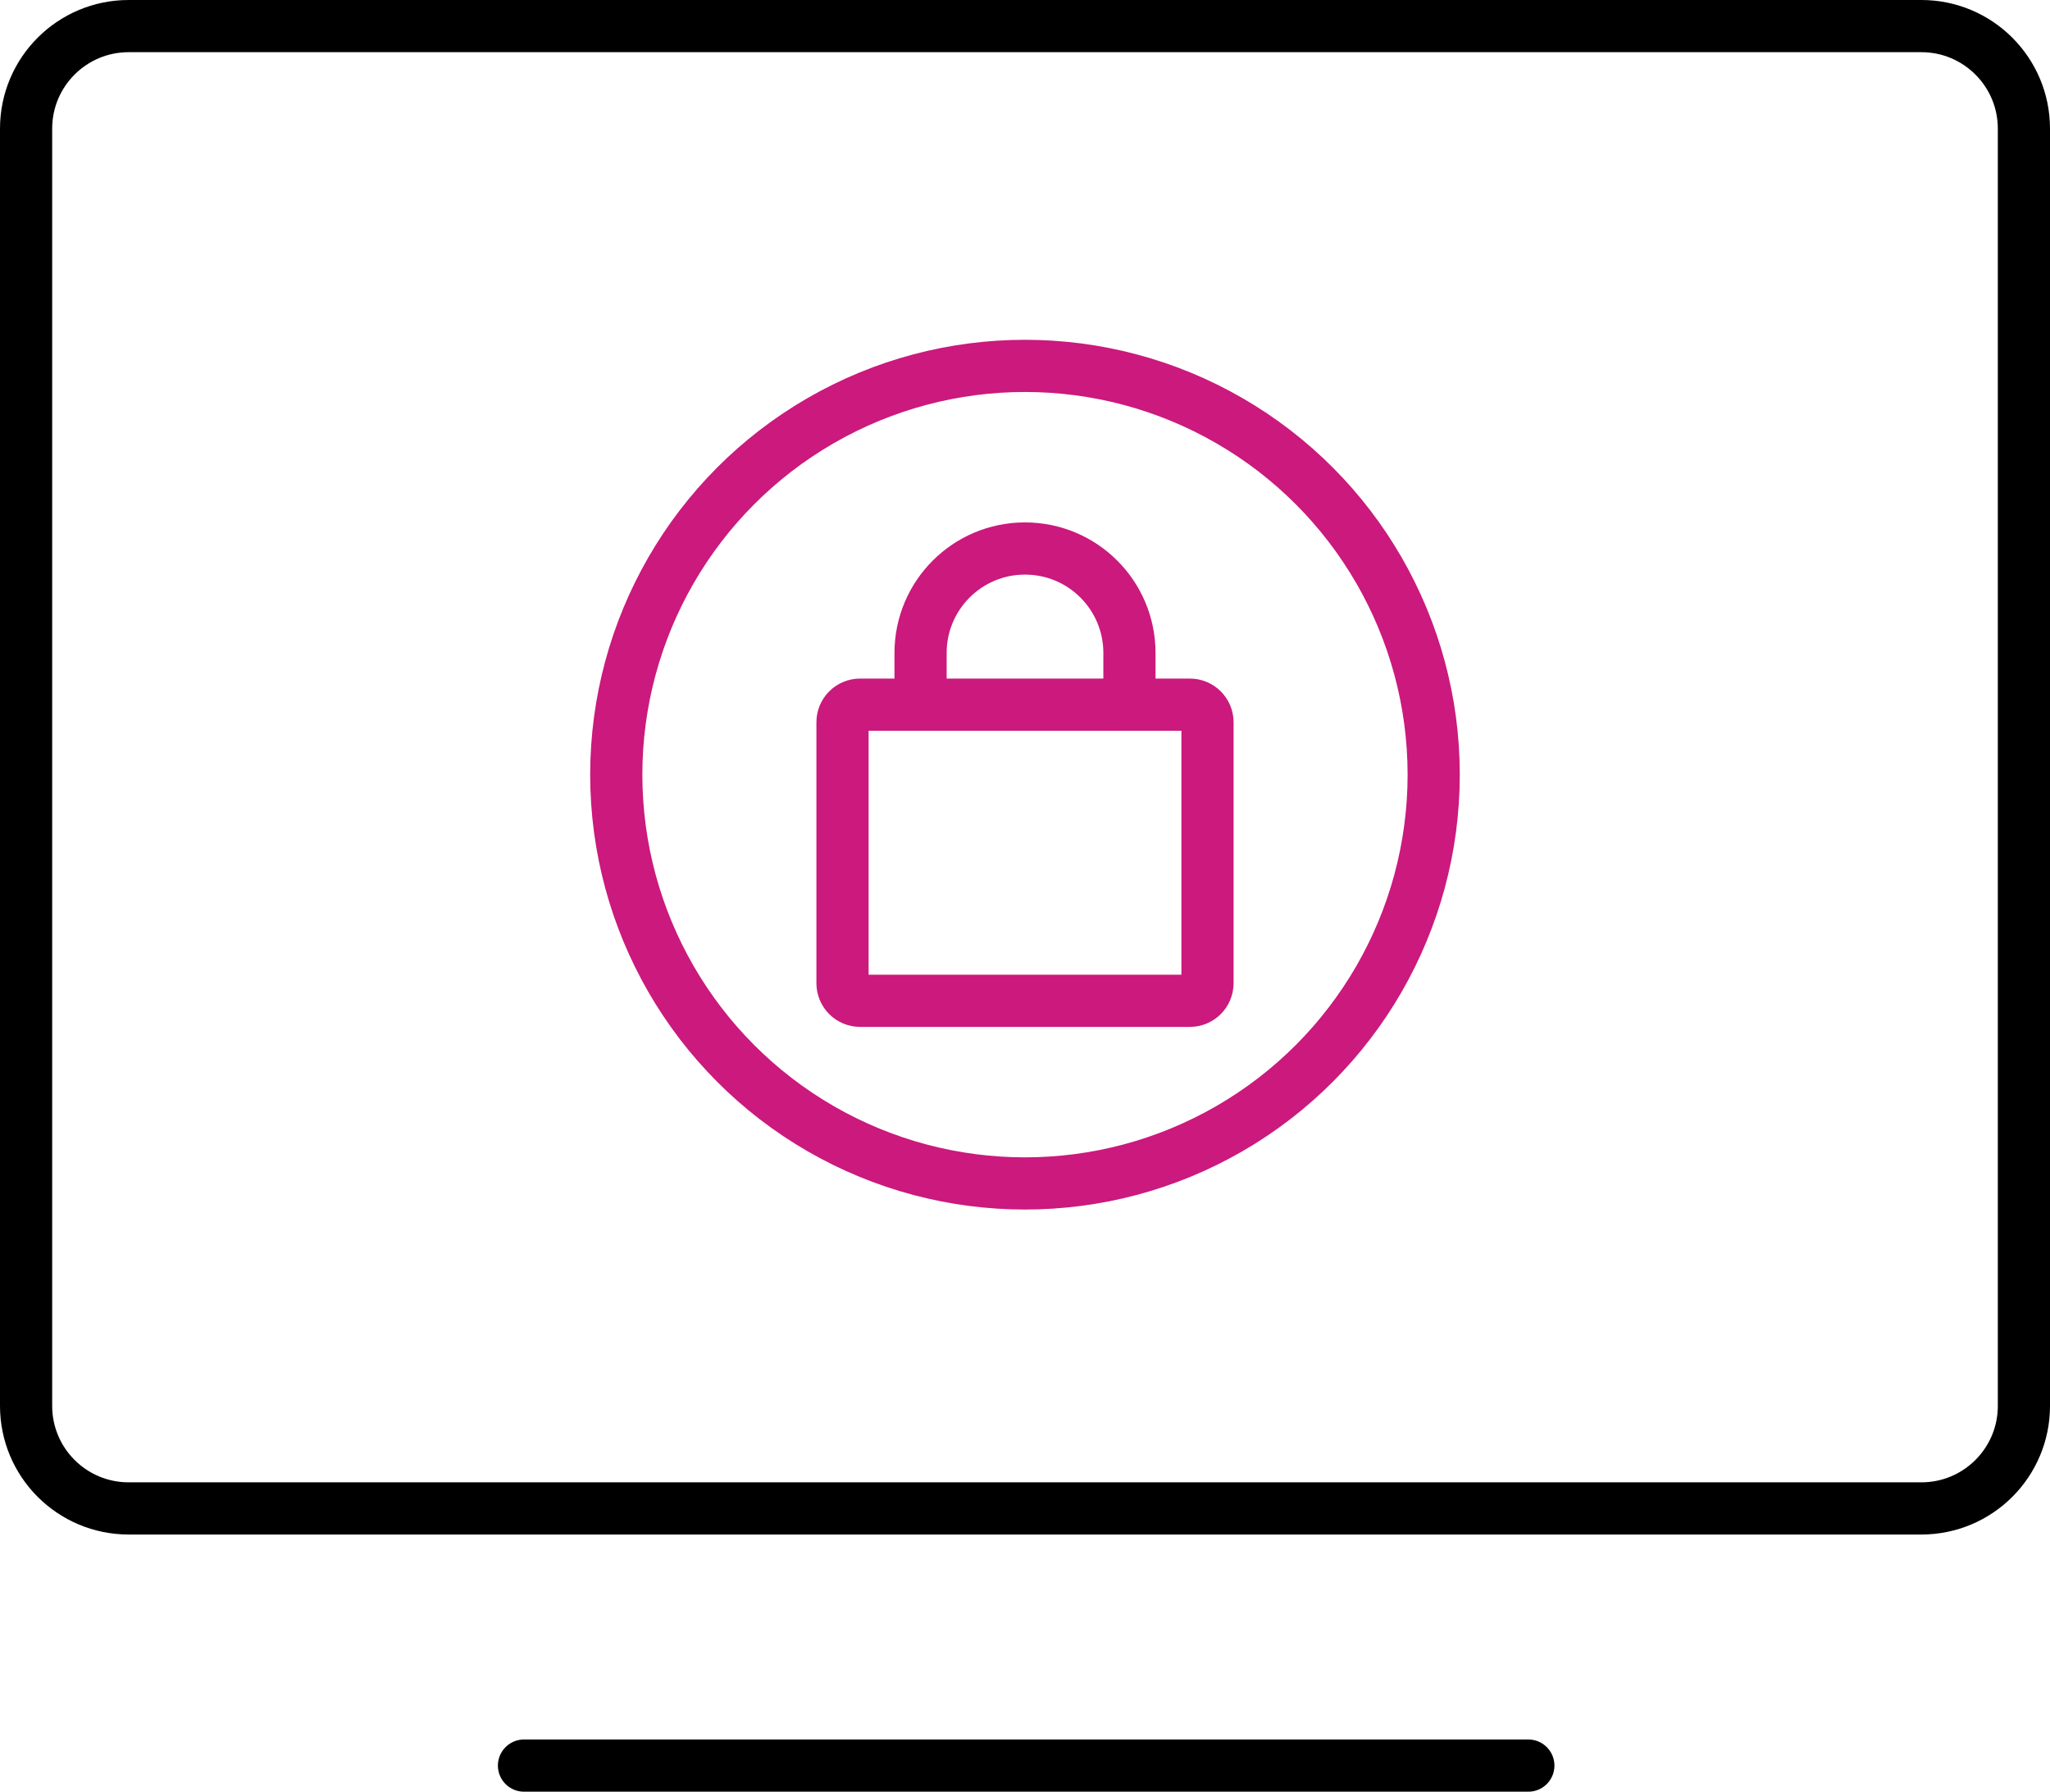
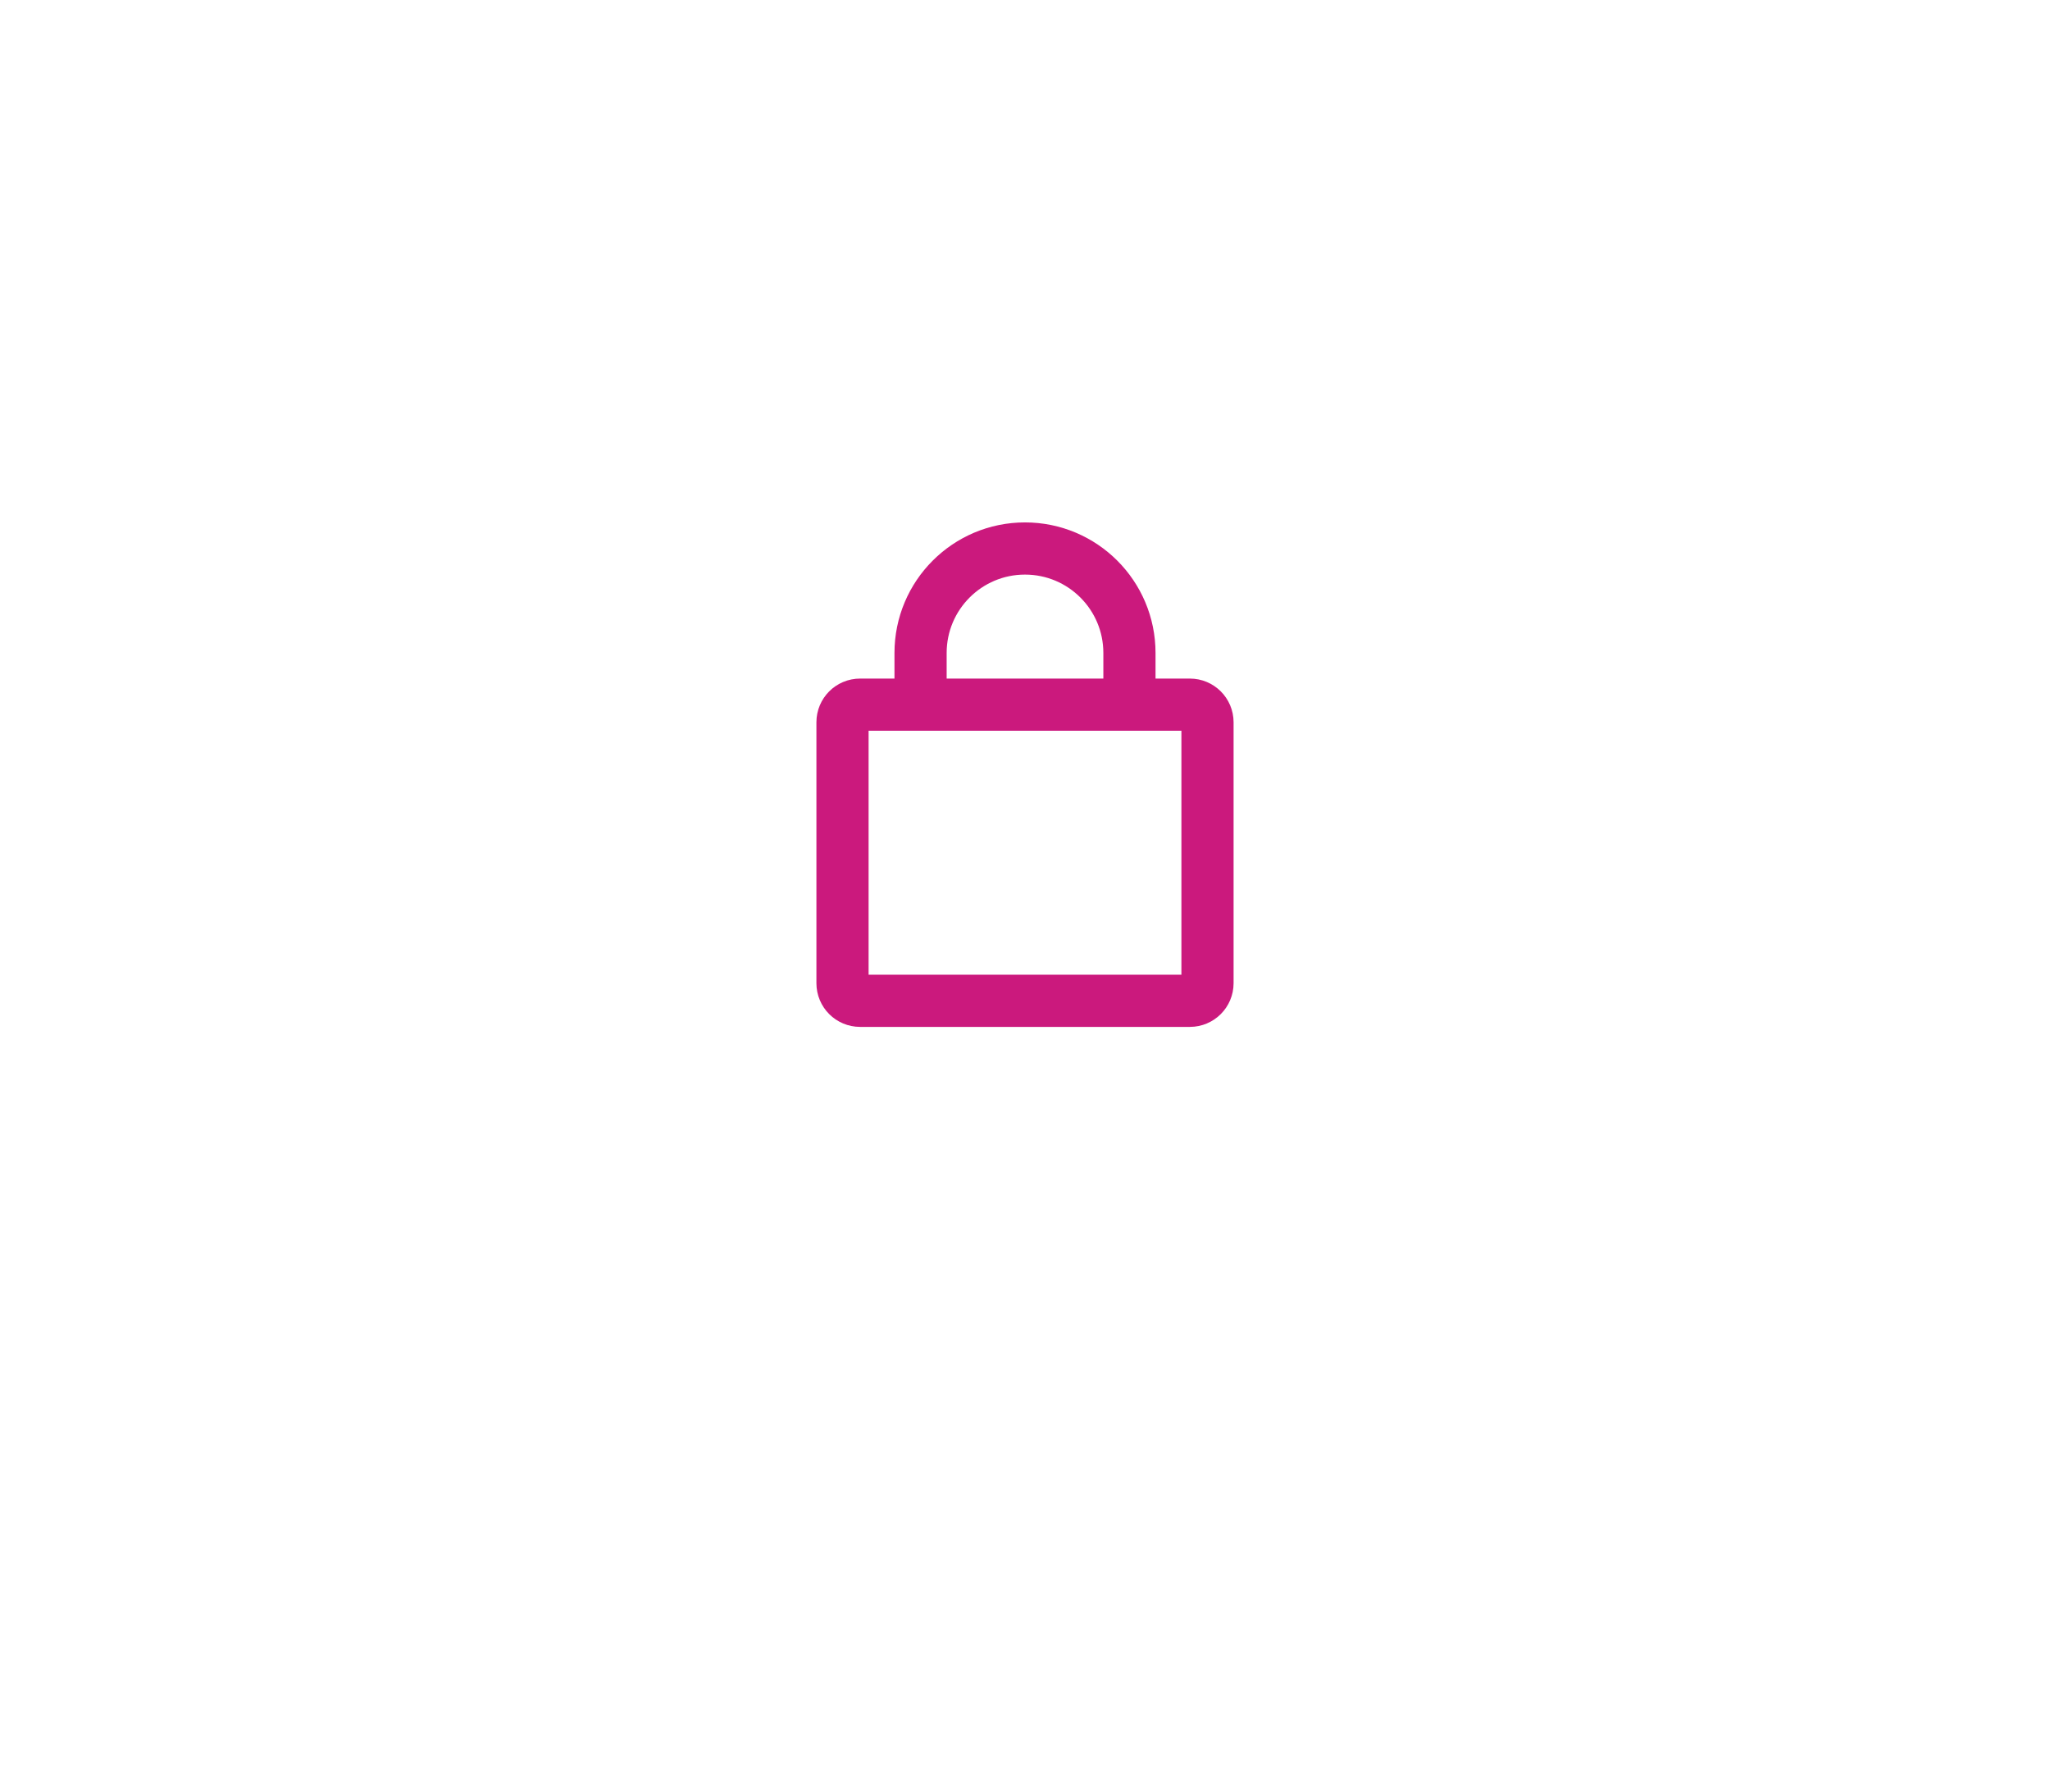
<svg xmlns="http://www.w3.org/2000/svg" xmlns:xlink="http://www.w3.org/1999/xlink" version="1.1" id="Layer_1" x="0px" y="0px" width="58.935px" height="51.5px" viewBox="0 0 58.935 51.5" enable-background="new 0 0 58.935 51.5" xml:space="preserve">
  <g>
    <defs>
      <rect id="SVGID_1_" width="58.935" height="51.5" />
    </defs>
    <clipPath id="SVGID_2_">
      <use xlink:href="#SVGID_1_" overflow="visible" />
    </clipPath>
-     <path clip-path="url(#SVGID_2_)" fill="none" stroke="#000000" stroke-width="1.5" stroke-linecap="round" stroke-linejoin="round" stroke-miterlimit="10" d="   M3.698,0.75C2.07,0.75,0.75,2.07,0.75,3.698v36.713c0,1.628,1.32,2.947,2.948,2.947h51.54c1.627,0,2.947-1.319,2.947-2.947V3.698   c0-1.628-1.32-2.948-2.947-2.948H3.698z" />
-     <line clip-path="url(#SVGID_2_)" fill="none" stroke="#000000" stroke-width="1.5" stroke-linecap="round" stroke-linejoin="round" stroke-miterlimit="10" x1="15.064" y1="50.75" x2="43.938" y2="50.75" />
    <path clip-path="url(#SVGID_2_)" fill="none" stroke="#CB197D" stroke-width="1.5" stroke-linecap="round" stroke-linejoin="round" stroke-miterlimit="10" d="   M34.208,28.767h-9.481c-0.28,0-0.506-0.226-0.506-0.506v-7.5c0-0.28,0.226-0.506,0.506-0.506h9.481   c0.279,0,0.506,0.226,0.506,0.506v7.5C34.714,28.541,34.487,28.767,34.208,28.767z" />
    <path clip-path="url(#SVGID_2_)" fill="none" stroke="#CB197D" stroke-width="1.5" stroke-linecap="round" stroke-linejoin="round" stroke-miterlimit="10" d="   M26.465,20.254v-1.485c0-1.659,1.344-3.003,3.002-3.003c1.659,0,3.003,1.344,3.003,3.003v1.485" />
-     <circle clip-path="url(#SVGID_2_)" fill="none" stroke="#CB197D" stroke-width="1.5" stroke-linecap="round" stroke-linejoin="round" stroke-miterlimit="10" cx="29.467" cy="22.267" r="11.75" />
  </g>
</svg>